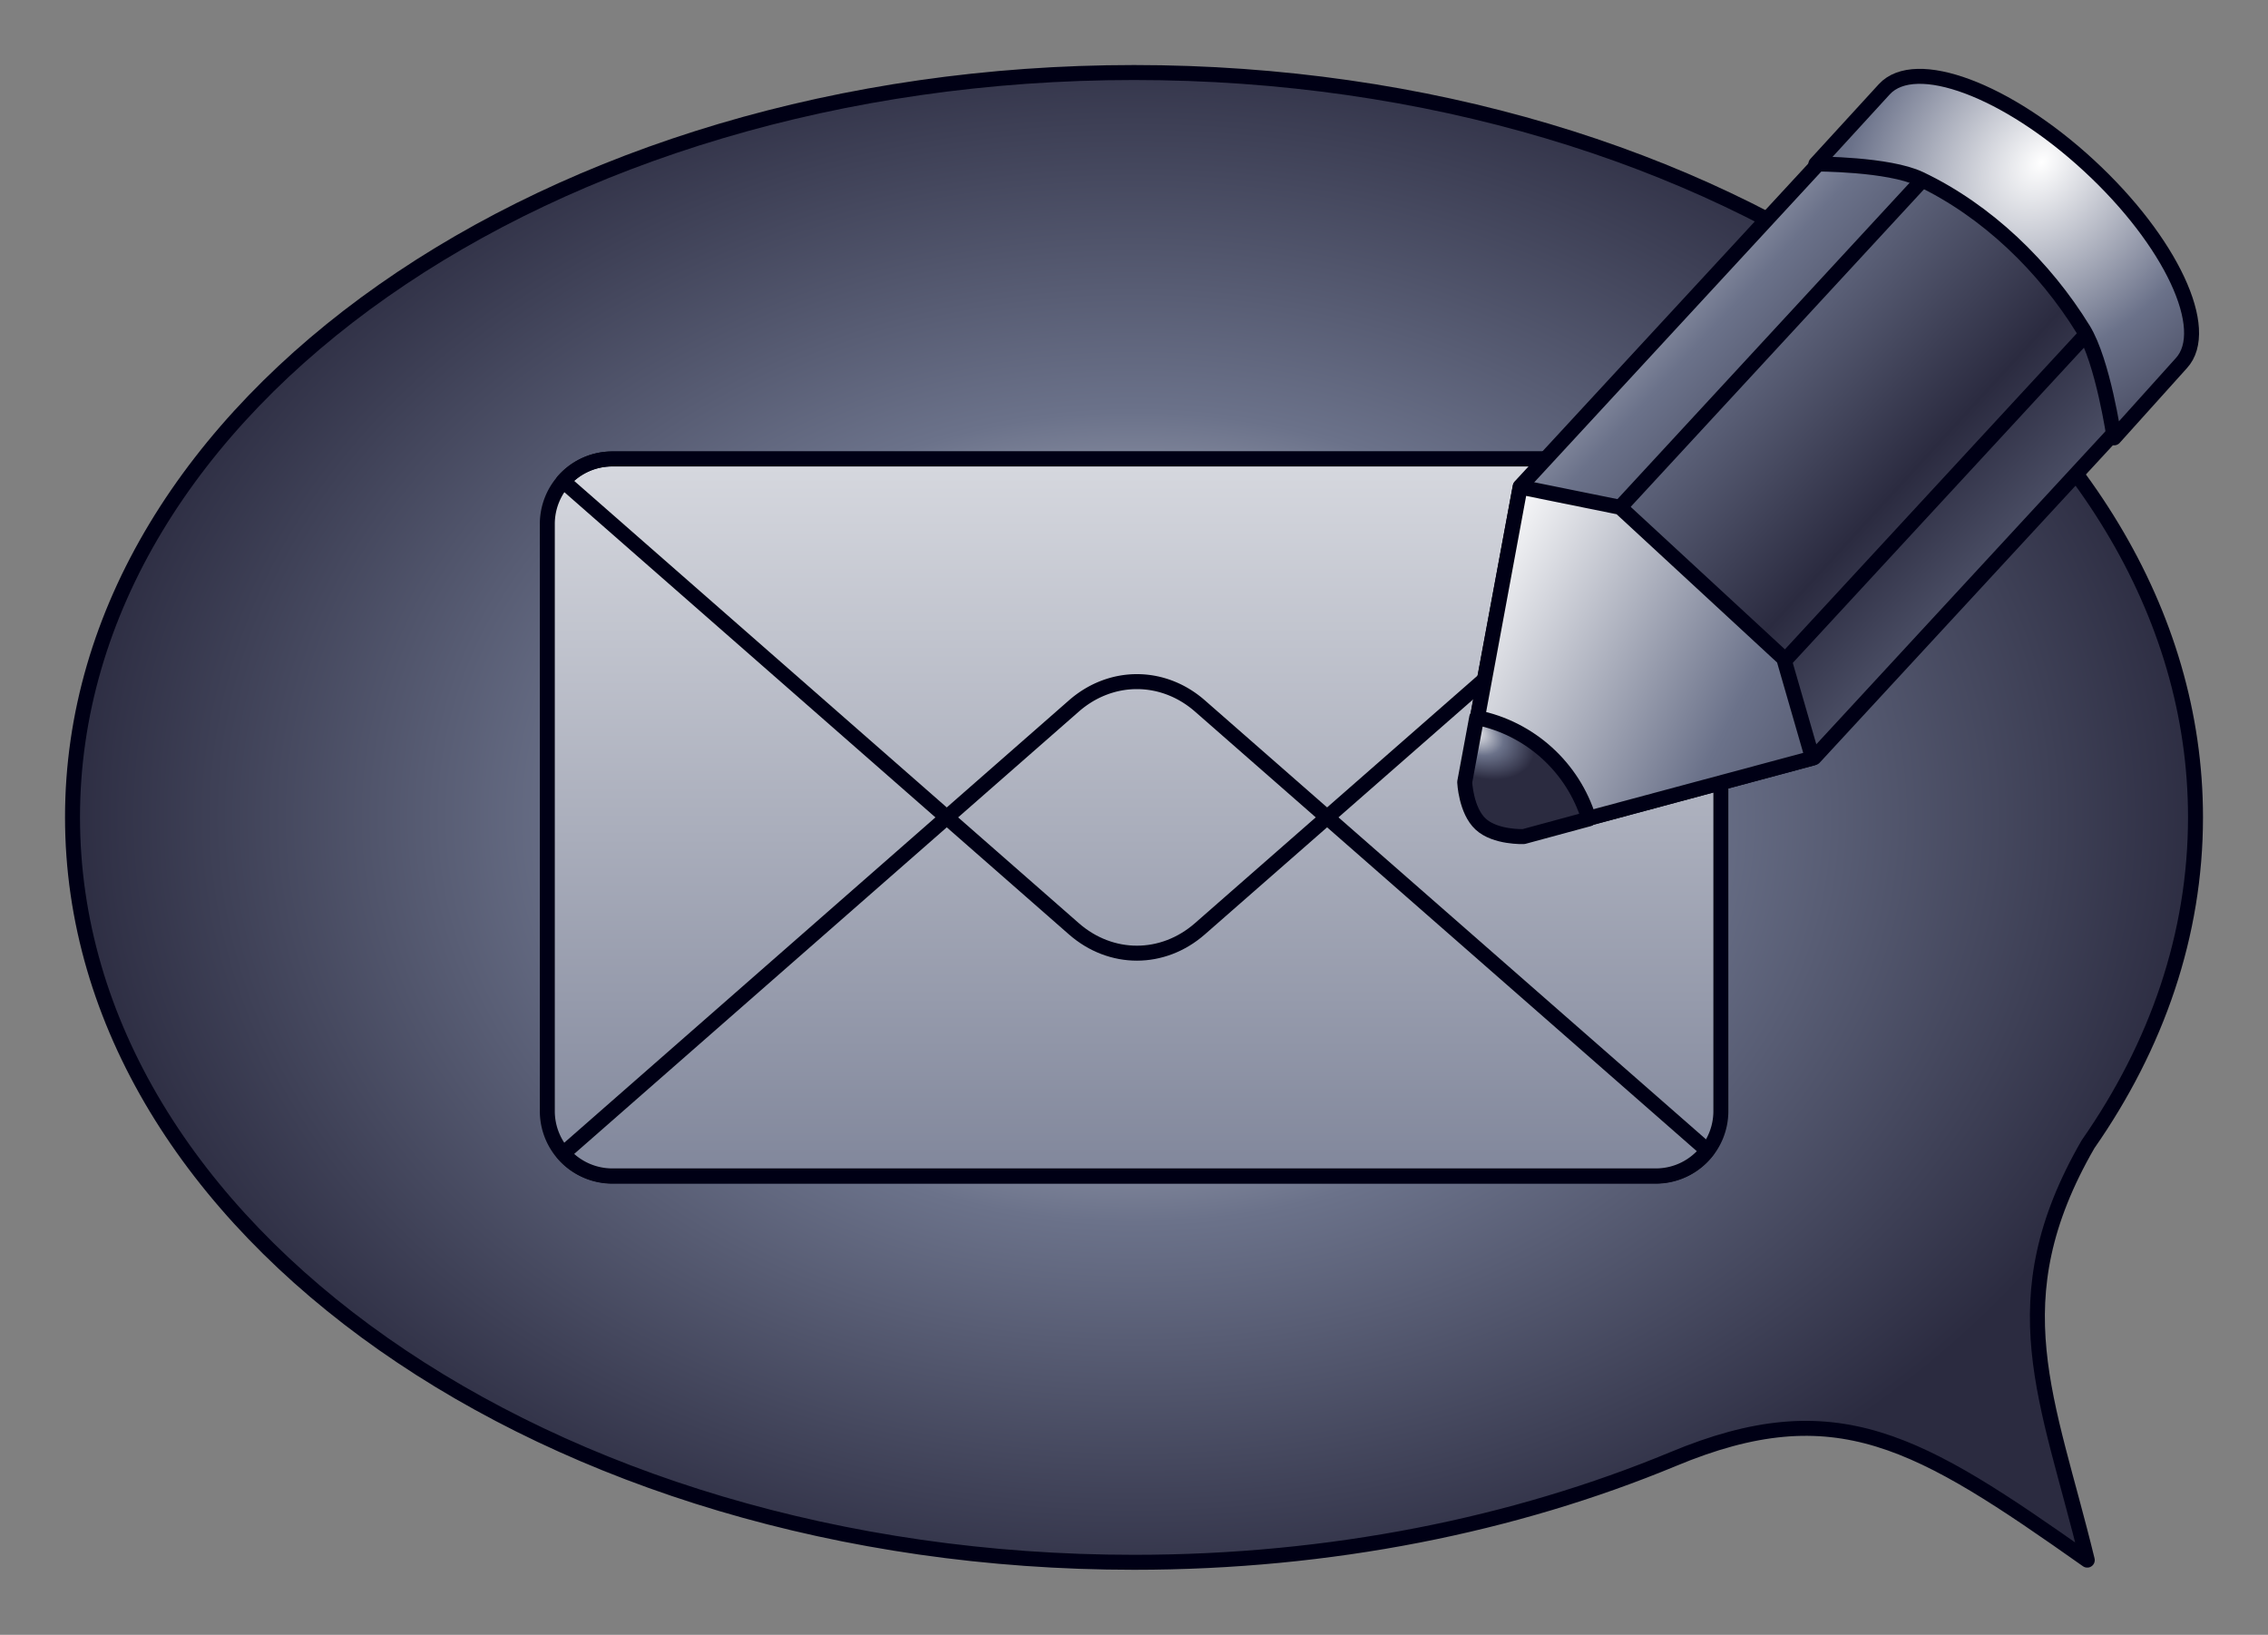
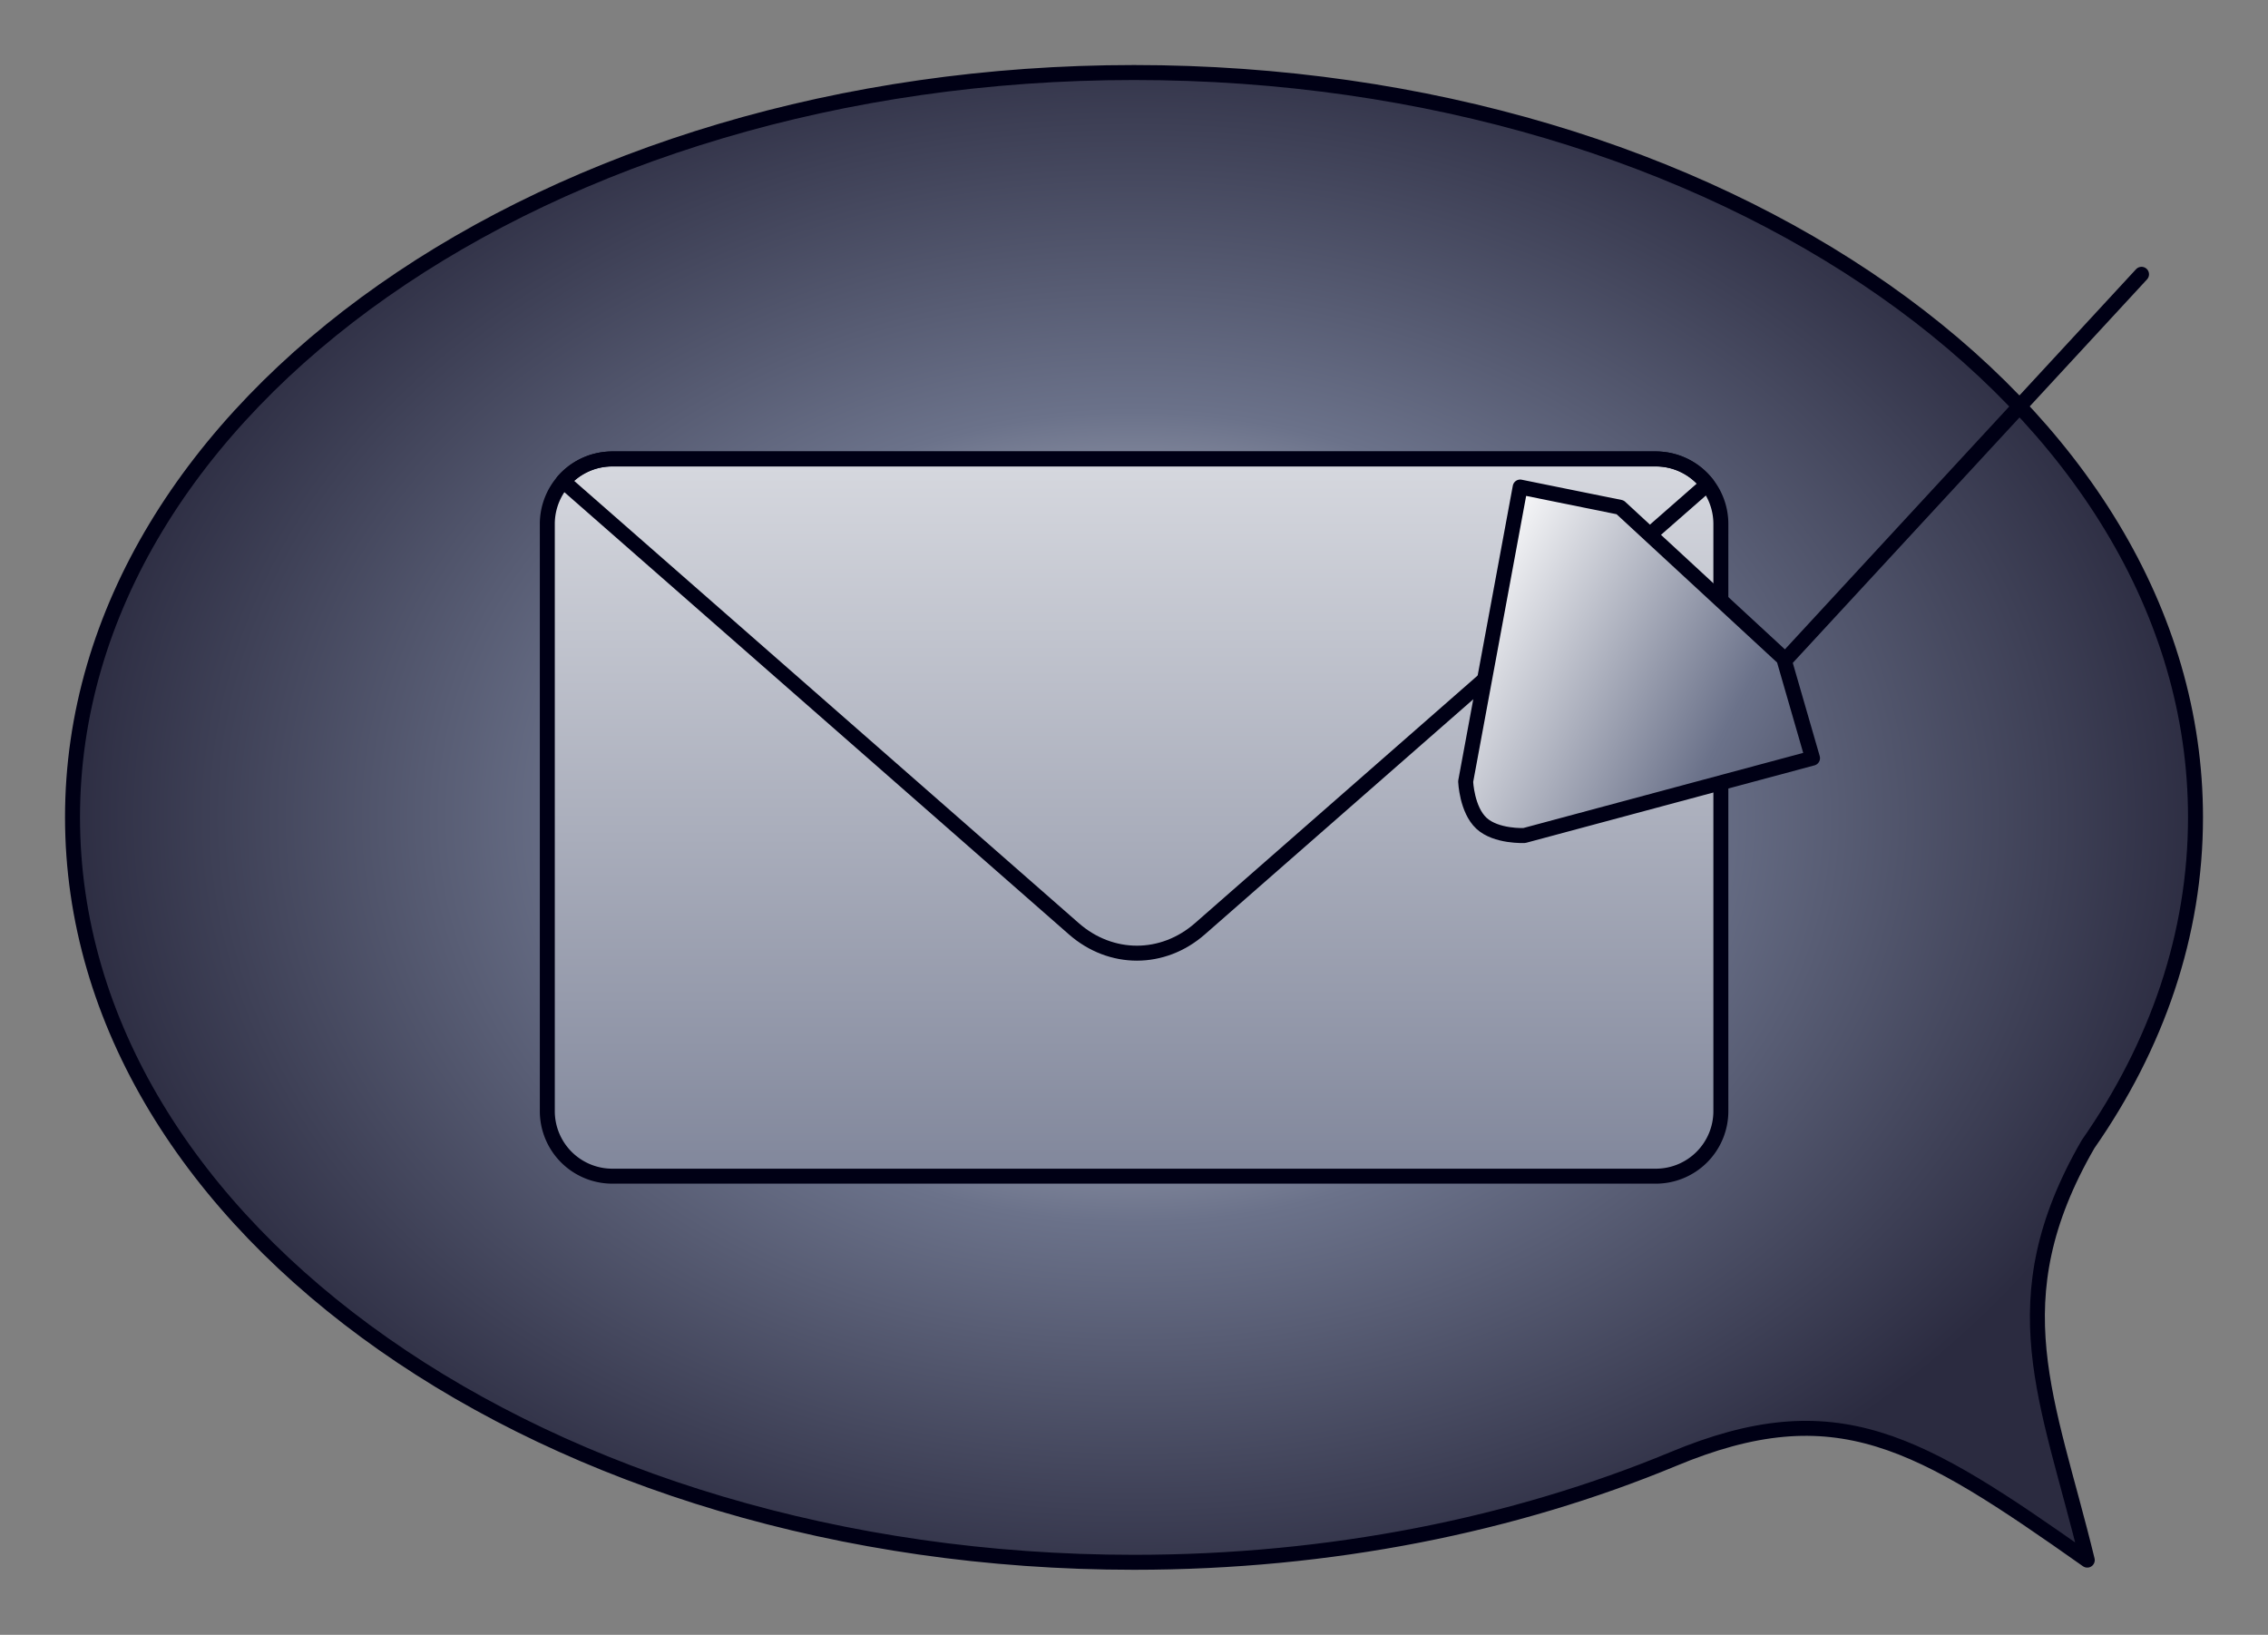
<svg xmlns="http://www.w3.org/2000/svg" xmlns:xlink="http://www.w3.org/1999/xlink" viewBox="0 0 454.4 327.49">
  <rect x="0" y="0" width="454.4" height="327.49" fill="#808080" stroke="none" />
  <defs>
    <radialGradient id="b" xlink:href="#a" gradientUnits="userSpaceOnUse" cy="134.34" cx="254.59" gradientTransform="matrix(-1.011 -.002 .002 -.758 471.36 253.02)" r="214.18" />
    <radialGradient id="f" xlink:href="#a" spreadMethod="reflect" gradientUnits="userSpaceOnUse" cy="17.609" cx="364.59" gradientTransform="matrix(-6.209 11.177 -4.957 -2.754 2895.5 -3837.3)" r="21.787" />
    <radialGradient id="g" xlink:href="#a" gradientUnits="userSpaceOnUse" cy="72.919" cx="-39.654" gradientTransform="matrix(-1.674 1.883 1.458 1.296 263.75 -16.743)" r="36.296" />
    <radialGradient id="h" xlink:href="#a" gradientUnits="userSpaceOnUse" cy="245.27" cx="155.15" gradientTransform="matrix(.275 -.551 -.871 -.435 493.26 309.29)" r="13.781" />
    <linearGradient id="a">
      <stop offset="0" stop-color="#fff" />
      <stop offset=".5" stop-color="#6b728a" />
      <stop offset="1" stop-color="#2b2b40" />
    </linearGradient>
    <linearGradient id="c" y2="589.86" xlink:href="#a" gradientUnits="userSpaceOnUse" x2="256.77" gradientTransform="translate(14.635 45.464) scale(.784)" y1="-45.284" x1="256.77" />
    <linearGradient id="d" y2="589.86" xlink:href="#a" gradientUnits="userSpaceOnUse" x2="256.77" gradientTransform="translate(55.041 29.089) scale(.784)" y1="-45.284" x1="256.77" />
    <linearGradient id="e" y2="122.27" xlink:href="#a" spreadMethod="reflect" gradientUnits="userSpaceOnUse" x2="86.36" gradientTransform="matrix(-1.013 0 0 1.012 499.87 -60.68)" y1="57.056" x1="157.45" />
  </defs>
  <g stroke-linejoin="round" stroke="#000015" stroke-linecap="round" stroke-width="3">
    <path d="M214.19 1.5C96.73 1.5 1.5 68.272 1.5 150.69c0 82.416 95.233 149.25 212.69 149.25 39.406 0 76.298-7.54 107.94-20.656 32.804-13.687 49.245-3.622 83.031 20.219-7.826-32.229-17.975-51.909.156-83.312 13.8-19.773 21.531-41.99 21.531-65.5-.01-82.418-95.21-149.19-212.66-149.19z" transform="translate(13.028 13.028)" fill="url(#b)" />
    <path d="M109.69 78.906a13.033 13.033 0 00-13.062 13.062v117.56a13.033 13.033 0 0013.062 13.062h209a13.033 13.033 0 0013.062-13.062V91.968a13.033 13.033 0 00-13.062-13.062h-209z" transform="translate(13.028 13.028)" color="#000" fill="url(#c)" />
-     <path d="M150.08 206.16a13.02 13.02 0 01-9.847-4.482l102.29-89.648c7.432-6.514 17.846-6.514 25.278 0l101.65 89.035c-2.384 3.096-6.108 5.094-10.336 5.094h-209.03z" color="#000" fill="url(#d)" transform="translate(-27.378 29.403)" />
    <path d="M109.66 78.906c-3.94 0-7.452 1.727-9.844 4.469l102.31 89.656c7.432 6.513 17.818 6.513 25.25 0L329.026 84c-2.384-3.096-6.116-5.094-10.344-5.094h-209.03z" transform="translate(13.028 13.028)" color="#000" fill="url(#c)" />
-     <path d="M390.85 122.37l71.501-77.398c2.718-2.942 2.492-8.601-.453-11.317l-47.114-43.46c-2.944-2.716-8.685-2.406-11.326.452l-71.5 77.398-10.956 59.088s.226 5.66 3.171 8.376c2.945 2.716 8.608 2.49 8.608 2.49z" fill="url(#e)" transform="translate(-27.378 29.403)" />
-     <path d="M395.932 24.391l-71.35 77.24" fill="#afc6b9" />
    <path d="M357.702 132.193l71.36-77.243" fill="#82a792" />
    <path d="M331.95 68.164l-10.924 58.988s.228 5.659 3.173 8.375 8.583 2.445 8.583 2.445l57.739-15.501-5.774-19.975-32.771-30.274-20.027-4.058z" fill="url(#f)" transform="translate(-27.378 29.403)" />
-     <path d="M464.41 43.355c6.2-6.716-2.09-24.447-18.52-39.603s-34.78-21.997-40.98-15.281L391.189 3.45s14.521-.027 20.868 2.99c13.403 6.37 24.949 17.546 32.724 30.186 3.937 6.401 6.168 21.685 6.168 21.685z" fill="url(#g)" transform="translate(-27.378 29.403)" />
-     <path d="M323.24 114.34c10.702 2.128 19.331 10.01 22.471 20.304l-13.071 3.542s-5.655.226-8.608-2.498c-2.953-2.724-3.197-8.413-3.197-8.413l2.405-12.935z" color="#000" fill="url(#h)" transform="translate(-27.378 29.403)" />
  </g>
</svg>